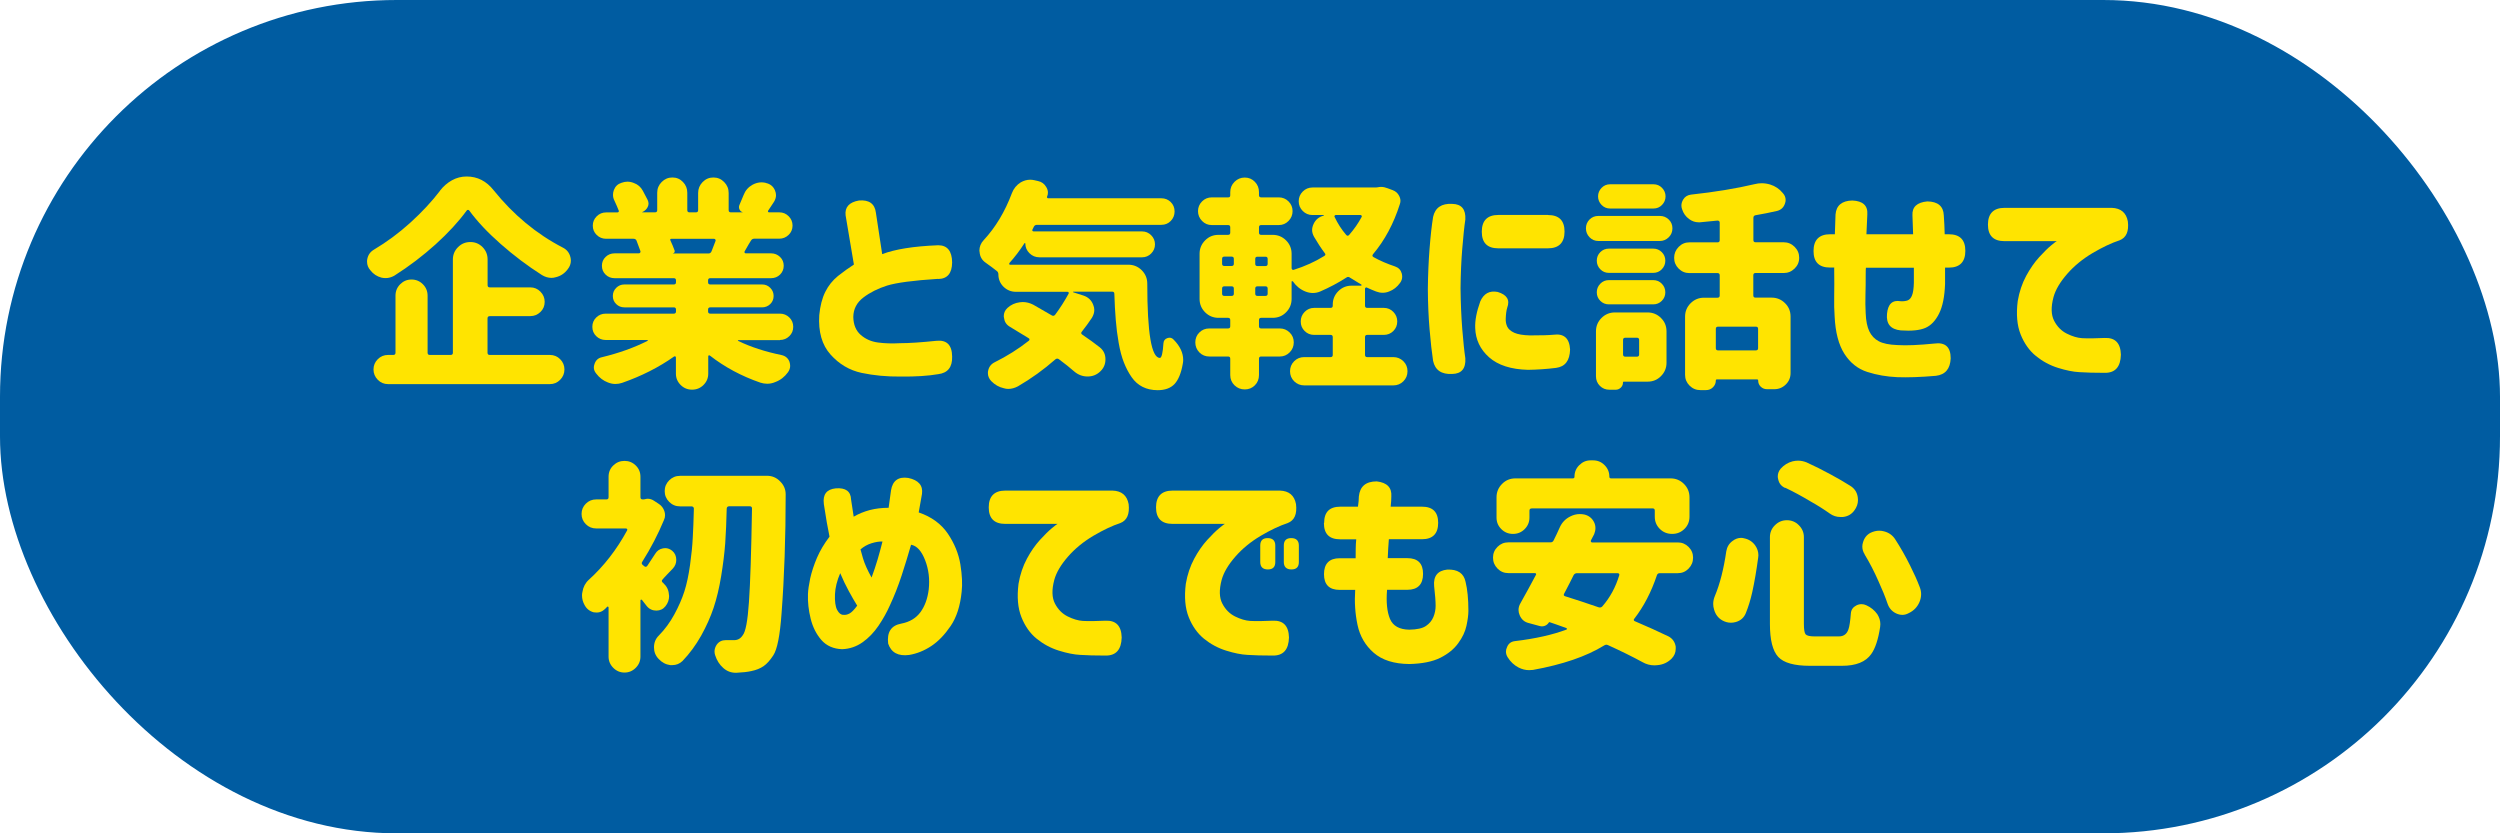
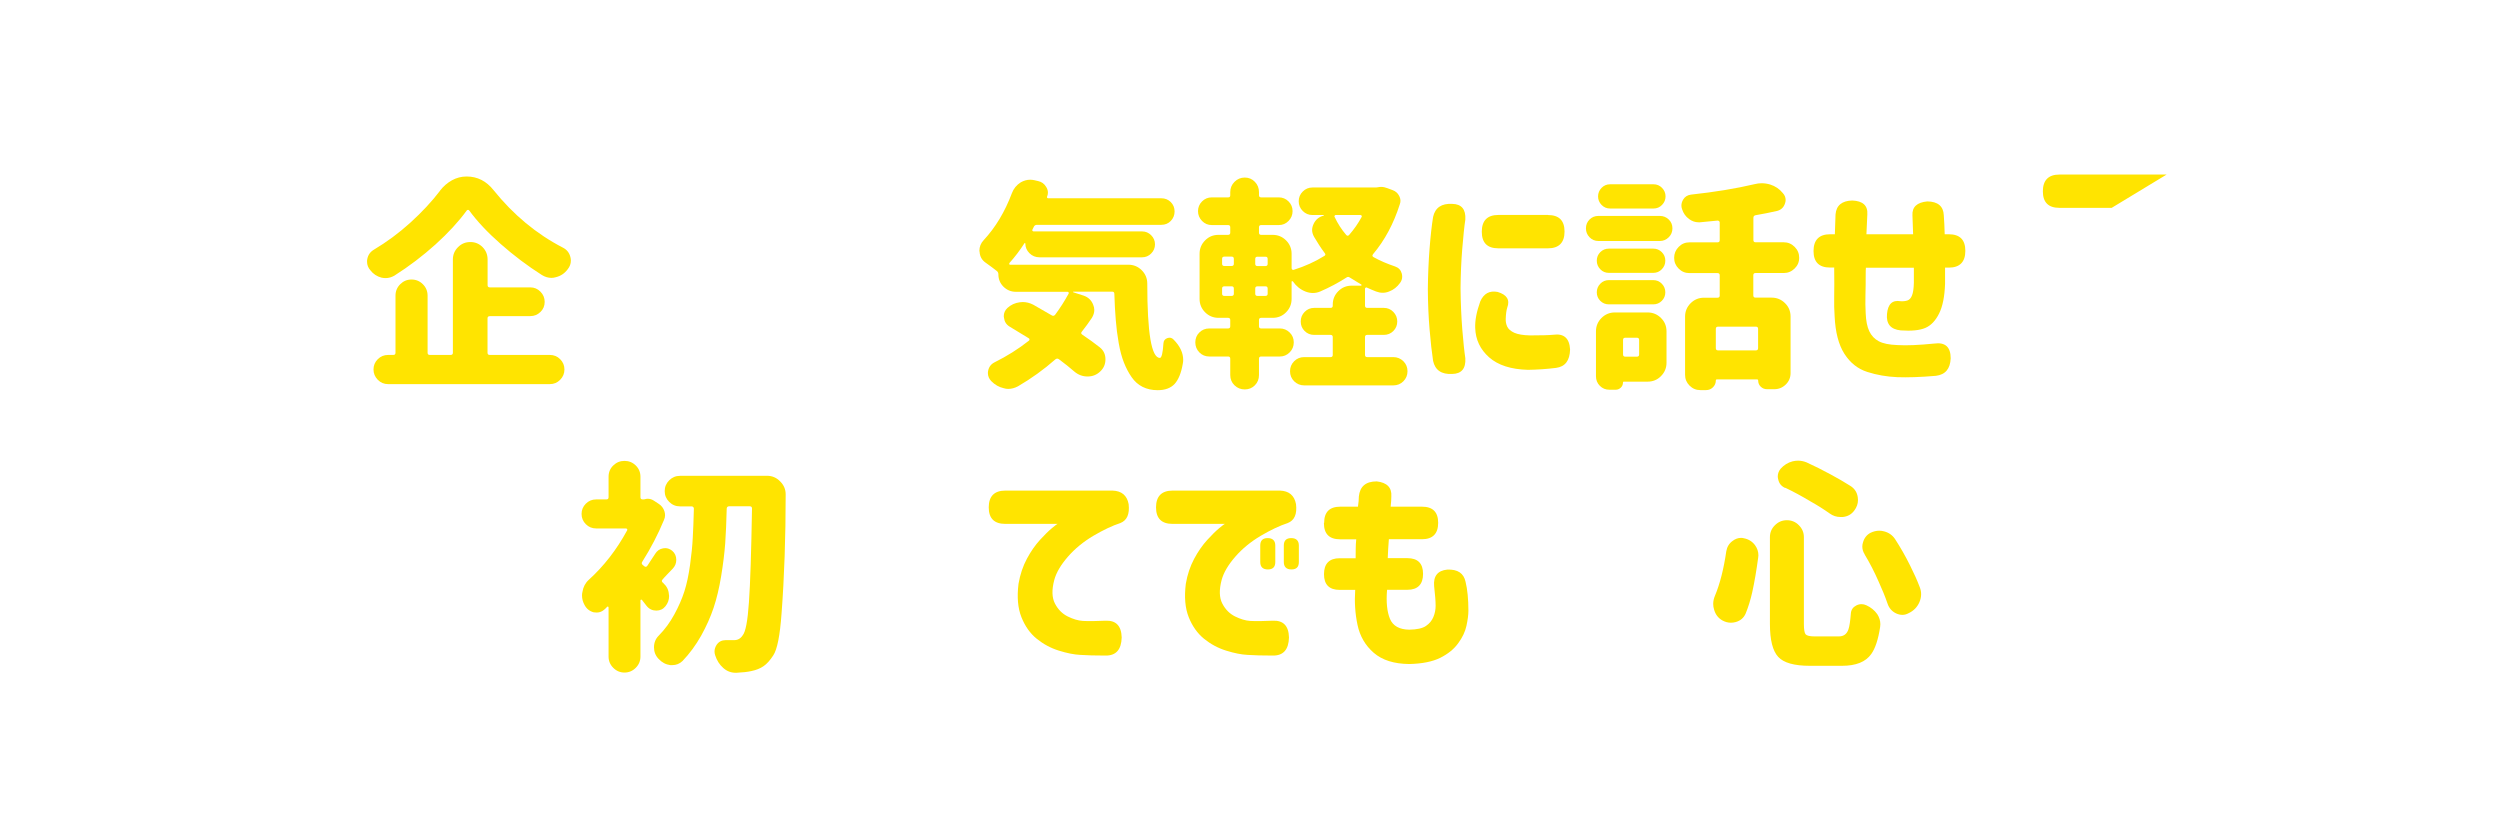
<svg xmlns="http://www.w3.org/2000/svg" id="_レイヤー_2" data-name="レイヤー 2" viewBox="0 0 334.14 111.38">
  <defs>
    <style>
      .cls-1 {
        fill: #005ca1;
      }

      .cls-2 {
        fill: #ffe400;
      }
    </style>
  </defs>
  <g id="_レイヤー_1-2" data-name="レイヤー 1">
    <g>
-       <rect class="cls-1" width="334.14" height="111.38" rx="53.04" ry="53.04" />
      <path class="cls-2" d="M58.81,25.48c.45-.58.98-1.04,1.59-1.38.61-.34,1.27-.51,1.97-.51,1.44,0,2.64.61,3.61,1.84,2.64,3.28,5.72,5.84,9.24,7.66.54.27.88.7,1.02,1.28.04.16.06.31.06.47,0,.41-.14.79-.41,1.13-.41.56-.94.92-1.6,1.08-.19.06-.39.09-.58.09-.45,0-.87-.13-1.28-.38-1.92-1.22-3.76-2.61-5.51-4.15-1.75-1.54-3.15-3.03-4.2-4.47-.04-.06-.1-.09-.17-.09s-.14.03-.17.09c-1.09,1.49-2.48,3-4.17,4.53-1.69,1.52-3.52,2.92-5.51,4.18-.37.21-.76.32-1.16.32-.17,0-.36-.02-.55-.06-.6-.16-1.1-.48-1.49-.99-.29-.33-.44-.71-.44-1.14,0-.12,0-.23.03-.35.1-.54.39-.96.87-1.25,1.73-1.03,3.37-2.24,4.91-3.64,1.54-1.4,2.86-2.82,3.95-4.25M65.45,42.26c-.19,0-.29.1-.29.29v4.6c0,.19.1.29.29.29h8.04c.54,0,1.01.19,1.38.57.38.38.57.84.57,1.37s-.19,1-.57,1.38c-.38.39-.84.58-1.38.58h-21.62c-.54,0-1-.19-1.38-.58-.38-.39-.57-.85-.57-1.38s.19-.99.57-1.37c.38-.38.84-.57,1.38-.57h.7c.19,0,.29-.1.29-.29v-7.63c0-.6.21-1.11.63-1.53.42-.42.92-.63,1.51-.63s1.1.21,1.52.63c.42.42.63.93.63,1.53v7.63c0,.19.1.29.29.29h2.8c.19,0,.29-.1.29-.29v-12.47c0-.64.23-1.19.69-1.65.46-.46,1-.68,1.65-.68s1.18.23,1.63.68c.45.46.67,1.01.67,1.65v3.44c0,.19.1.29.29.29h5.42c.52,0,.98.19,1.35.57.38.38.57.84.57,1.37s-.19.99-.57,1.35c-.38.37-.83.55-1.35.55h-5.42Z" />
-       <path class="cls-2" d="M104.26,45.46h-5.56s-.06.01-.07.04c0,.03,0,.05.04.07,1.65.8,3.58,1.43,5.8,1.89.52.12.87.42,1.05.9.06.19.09.38.09.55,0,.29-.1.57-.29.84-.45.62-1.01,1.06-1.69,1.31-.37.16-.73.23-1.08.23-.31,0-.62-.05-.93-.15-2.52-.87-4.77-2.08-6.73-3.61-.06-.04-.11-.05-.16-.03-.05.02-.07.06-.07.12v2.33c0,.58-.21,1.08-.63,1.5-.42.42-.93.63-1.53.63s-1.11-.21-1.53-.63c-.42-.42-.63-.92-.63-1.5v-2.16c0-.08-.02-.13-.07-.15-.05-.02-.1-.02-.16,0-2.06,1.46-4.38,2.63-6.96,3.53-.29.1-.59.15-.9.15-.33,0-.66-.07-.99-.2-.62-.23-1.15-.63-1.57-1.19-.21-.25-.32-.52-.32-.81,0-.16.03-.31.09-.47.16-.49.48-.79.96-.9,2.31-.56,4.35-1.29,6.12-2.19.04,0,.05-.02.04-.06-.01-.04-.03-.06-.07-.06h-5.57c-.48,0-.9-.17-1.25-.51-.35-.34-.52-.76-.52-1.25s.17-.91.52-1.25c.35-.34.77-.51,1.25-.51h9.12c.19,0,.29-.1.29-.29v-.26c0-.19-.1-.29-.29-.29h-6.61c-.43,0-.79-.15-1.09-.44-.3-.29-.45-.65-.45-1.08s.15-.79.45-1.09c.3-.3.67-.45,1.09-.45h6.61c.19,0,.29-.1.29-.29v-.26c0-.19-.1-.29-.29-.29h-7.92c-.47,0-.87-.16-1.2-.48-.33-.32-.49-.71-.49-1.18s.16-.86.49-1.18c.33-.32.73-.48,1.2-.48h3.23c.08,0,.14-.03.19-.09.05-.06.06-.13.04-.2-.14-.39-.31-.85-.52-1.4-.08-.18-.21-.26-.41-.26h-3.67c-.49,0-.9-.17-1.25-.51-.35-.34-.52-.75-.52-1.24s.17-.9.52-1.25c.35-.35.77-.52,1.25-.52h1.51c.08,0,.14-.03.18-.09.04-.06.04-.12,0-.17-.16-.41-.35-.85-.58-1.34-.12-.23-.18-.49-.18-.76,0-.21.04-.43.12-.64.19-.49.53-.81,1.02-.96.27-.1.53-.15.79-.15.29,0,.57.06.84.17.54.19.95.54,1.22,1.05.23.43.45.83.64,1.22.08.17.12.34.12.49s-.04.31-.12.47c-.16.31-.4.53-.73.67,0,.02,0,.03.03.03h1.69c.19,0,.29-.1.29-.29v-2.33c0-.56.2-1.04.6-1.44.4-.4.87-.6,1.43-.6s1.03.2,1.41.6c.39.4.58.88.58,1.44v2.33c0,.19.1.29.29.29h.87c.19,0,.29-.1.29-.29v-2.3c0-.56.2-1.05.6-1.46.4-.41.88-.61,1.44-.61s1.04.2,1.44.61c.4.41.6.89.6,1.46v2.3c0,.19.1.29.29.29h1.57s.03,0,.03-.01c0,0-.01-.01-.03-.01-.19-.06-.33-.19-.42-.39-.09-.2-.08-.4.01-.6.17-.41.36-.84.55-1.31.23-.6.63-1.06,1.19-1.37.39-.21.79-.32,1.19-.32.18,0,.36.02.55.06l.06.03c.56.12.96.44,1.19.96.1.23.15.46.15.67,0,.29-.09.58-.26.87-.29.45-.55.84-.79,1.19-.04.06-.04.11-.01.16.03.05.07.07.13.07h1.37c.49,0,.9.17,1.25.52.35.35.52.77.52,1.25s-.17.9-.52,1.24c-.35.34-.77.51-1.25.51h-3.35c-.19,0-.34.09-.44.26-.1.14-.38.61-.84,1.43-.04.06-.04.12-.01.18.03.06.08.09.16.09h3.38c.47,0,.86.16,1.2.48.33.32.49.71.49,1.18s-.17.86-.49,1.18c-.33.32-.73.48-1.2.48h-8.13c-.19,0-.29.1-.29.29v.26c0,.19.1.29.29.29h6.93c.43,0,.79.15,1.09.45.3.3.45.67.45,1.09s-.15.79-.45,1.08c-.3.29-.67.44-1.09.44h-6.93c-.19,0-.29.1-.29.29v.26c0,.19.1.29.29.29h9.32c.48,0,.9.17,1.25.51.35.34.52.76.52,1.25s-.17.91-.52,1.25c-.35.34-.77.51-1.25.51M95.63,32.21c.04-.08.03-.15-.02-.2-.05-.06-.1-.09-.16-.09h-5.74c-.06,0-.1.02-.12.06-.02.04-.02.08,0,.12.23.51.43.97.58,1.4.02.08.01.16-.03.23-.04.08-.11.12-.2.12v.03h4.75c.19,0,.33-.1.41-.29.19-.47.37-.92.53-1.37" />
-       <path class="cls-2" d="M125.38,37.27c-3.32.21-5.59.52-6.82.9-1.22.39-2.28.92-3.16,1.59-.88.67-1.34,1.54-1.35,2.61.02,1.03.35,1.83.99,2.39.64.56,1.41.9,2.32,1.02.9.12,1.88.15,2.93.09,1.22,0,2.84-.11,4.87-.32,1.38-.14,2.08.56,2.1,2.1.04,1.42-.58,2.2-1.86,2.36-1.34.23-3.01.34-5.01.32-1.87.02-3.61-.15-5.23-.49-1.62-.35-3.01-1.17-4.15-2.45-1.15-1.28-1.65-3.04-1.51-5.27.12-1.22.38-2.26.8-3.1.42-.85.99-1.55,1.7-2.13.72-.57,1.43-1.08,2.13-1.53l-1.11-6.58c-.12-1.09.47-1.75,1.78-1.98,1.36-.12,2.12.43,2.27,1.63l.84,5.54c1.71-.66,4.21-1.06,7.49-1.19,1.22,0,1.84.77,1.86,2.3-.02,1.46-.64,2.19-1.86,2.21" />
      <path class="cls-2" d="M134.91,35.18s-.04.08-.02.13c.03.05.06.07.1.07h15.82c.7,0,1.3.25,1.79.74.49.49.74,1.09.74,1.79,0,6.62.56,9.93,1.69,9.93.23-.02.39-.67.47-1.95.02-.35.19-.58.52-.7.33-.12.61-.05.84.2.86.87,1.28,1.78,1.28,2.71,0,.18-.02.36-.06.55-.21,1.22-.58,2.11-1.09,2.67-.52.55-1.27.83-2.26.83-.76,0-1.43-.15-2.01-.44-.58-.29-1.07-.72-1.47-1.3-.4-.57-.74-1.22-1.03-1.95-.29-.73-.52-1.6-.7-2.62-.18-1.02-.31-2.04-.39-3.07-.09-1.03-.15-2.2-.19-3.5,0-.19-.1-.29-.29-.29h-5.19s-.03.01-.04.03c0,.02,0,.04.04.06l1.37.44c.62.21,1.05.62,1.28,1.22.1.23.15.47.15.7,0,.35-.11.7-.32,1.05-.43.64-.87,1.25-1.34,1.84-.14.16-.12.29.06.41.89.6,1.67,1.17,2.33,1.69.51.41.76.94.76,1.6s-.23,1.19-.7,1.63c-.47.45-1.03.67-1.69.67s-1.25-.22-1.78-.67c-.58-.51-1.26-1.05-2.04-1.63-.16-.12-.31-.12-.47,0-1.57,1.38-3.24,2.58-5.01,3.61-.43.23-.86.35-1.31.35-.19,0-.39-.03-.58-.09-.64-.14-1.2-.46-1.69-.96-.29-.31-.44-.66-.44-1.05,0-.12,0-.22.03-.32.1-.52.39-.9.87-1.14,1.65-.82,3.18-1.78,4.57-2.88.06-.04.09-.1.09-.17s-.04-.14-.12-.17c-.87-.54-1.72-1.06-2.53-1.54-.45-.27-.7-.67-.76-1.19-.02-.06-.03-.13-.03-.2,0-.43.16-.8.49-1.11.47-.43,1.02-.68,1.66-.76.14-.02.26-.03.38-.03.48,0,.95.12,1.4.35.82.47,1.64.94,2.48,1.43.16.1.3.08.44-.06.68-.91,1.28-1.86,1.81-2.83.04-.06.04-.12.01-.17-.03-.06-.08-.09-.16-.09h-6.9c-.64,0-1.19-.23-1.65-.68-.46-.46-.68-1.01-.68-1.65,0-.19-.07-.34-.2-.44-.39-.31-.88-.68-1.49-1.11-.51-.35-.78-.83-.82-1.43-.02-.06-.03-.12-.03-.17,0-.54.19-1.02.58-1.43,1.57-1.69,2.83-3.78,3.76-6.26.23-.62.63-1.11,1.19-1.46.41-.23.83-.35,1.25-.35.17,0,.36.02.55.06l.52.12c.47.1.83.36,1.08.79.16.25.23.51.23.76,0,.19-.04.38-.12.55-.02.04-.01.08.02.13.03.05.07.07.13.07h15.12c.51,0,.93.17,1.27.51.34.34.51.76.51,1.25s-.17.92-.51,1.27c-.34.35-.76.52-1.27.52h-16.61c-.19,0-.33.08-.41.23-.08.16-.15.29-.2.41-.04.04-.04.09,0,.15.04.06.09.09.15.09h14.51c.47,0,.87.17,1.21.51.34.34.51.75.51,1.22s-.17.88-.51,1.22c-.34.34-.74.51-1.21.51h-13.72c-.52,0-.97-.18-1.34-.55-.37-.37-.55-.81-.55-1.31,0-.02-.02-.03-.04-.04-.03-.01-.05,0-.07.01-.62.97-1.3,1.86-2.04,2.68" />
      <path class="cls-2" d="M184.11,25.04c.16-.04.31-.06.47-.06.29,0,.57.06.85.17l.7.26c.39.14.68.39.87.76.12.23.18.46.18.67,0,.16-.03.31-.09.47-.82,2.58-2.01,4.81-3.58,6.67-.12.16-.1.28.06.38.87.49,1.84.9,2.88,1.25.47.16.77.47.9.93.04.16.06.3.06.44,0,.31-.1.59-.29.84-.39.54-.87.92-1.46,1.14-.29.12-.58.17-.87.17s-.58-.06-.87-.17c-.41-.16-.82-.33-1.22-.52-.06-.04-.12-.04-.17,0-.06.04-.09.09-.09.15v2.27c0,.19.1.29.29.29h2.22c.51,0,.93.18,1.28.54.35.36.52.79.52,1.28s-.17.92-.52,1.27c-.35.35-.78.52-1.28.52h-2.22c-.19,0-.29.1-.29.29v2.39c0,.19.1.29.29.29h3.5c.52,0,.97.19,1.34.55.37.37.55.82.55,1.34s-.18.97-.55,1.34c-.37.37-.82.55-1.34.55h-11.92c-.52,0-.97-.19-1.34-.55-.37-.37-.55-.82-.55-1.34s.18-.97.55-1.34c.37-.37.82-.55,1.34-.55h3.53c.19,0,.29-.1.29-.29v-2.39c0-.19-.1-.29-.29-.29h-2.19c-.51,0-.93-.17-1.28-.52-.35-.35-.52-.77-.52-1.27s.17-.92.52-1.28c.35-.36.78-.54,1.28-.54h2.19c.19,0,.29-.1.29-.29v-.15c0-.7.25-1.3.74-1.79.5-.5,1.09-.74,1.79-.74h1.25s.06-.02.07-.06c.01-.04,0-.07-.04-.09-.56-.33-1.07-.64-1.52-.93-.16-.12-.31-.12-.47,0-1.09.7-2.25,1.32-3.5,1.86-.33.14-.66.2-.99.2s-.66-.07-.99-.2c-.68-.27-1.23-.72-1.66-1.34-.04-.04-.08-.05-.12-.04-.04.01-.06.03-.06.07v2.3c0,.7-.25,1.3-.74,1.79-.49.5-1.09.74-1.79.74h-1.54c-.19,0-.29.1-.29.29v.84c0,.19.1.29.29.29h2.5c.51,0,.94.18,1.31.54.37.36.55.8.55,1.32s-.18.97-.55,1.34c-.37.37-.81.55-1.31.55h-2.5c-.19,0-.29.1-.29.29v2.19c0,.54-.18,1-.55,1.37-.37.37-.82.55-1.35.55s-.99-.18-1.37-.55c-.38-.37-.57-.83-.57-1.37v-2.19c0-.19-.1-.29-.29-.29h-2.51c-.52,0-.97-.18-1.33-.55-.36-.37-.54-.82-.54-1.34s.18-.97.54-1.32c.36-.36.8-.54,1.33-.54h2.51c.19,0,.29-.1.29-.29v-.84c0-.19-.1-.29-.29-.29h-1.28c-.7,0-1.3-.25-1.79-.74-.49-.49-.74-1.09-.74-1.79v-6.03c0-.7.25-1.3.74-1.79.49-.5,1.09-.74,1.79-.74h1.28c.19,0,.29-.1.29-.29v-.73c0-.19-.1-.29-.29-.29h-2.18c-.51,0-.94-.18-1.3-.55-.36-.37-.54-.81-.54-1.31s.18-.94.54-1.3c.36-.36.79-.54,1.3-.54h2.21c.18,0,.26-.1.26-.29v-.41c0-.54.19-1,.57-1.38.38-.38.84-.57,1.37-.57s.99.19,1.35.57c.37.38.55.84.55,1.38v.41c0,.19.1.29.29.29h2.36c.5,0,.94.18,1.3.54.36.36.54.79.54,1.3s-.18.94-.54,1.31c-.36.37-.79.55-1.3.55h-2.36c-.19,0-.29.1-.29.29v.73c0,.19.1.29.29.29h1.54c.7,0,1.3.25,1.79.74.49.49.74,1.09.74,1.79v1.92c0,.08.03.14.09.19.06.05.12.06.17.04,1.54-.48,2.9-1.11,4.11-1.86.17-.1.19-.22.06-.38-.51-.68-.98-1.41-1.43-2.18-.17-.31-.26-.61-.26-.9,0-.27.07-.54.2-.82.27-.58.72-.95,1.34-1.11.02,0,.03-.01.03-.04,0-.03,0-.04-.03-.04h-1.49c-.51,0-.94-.18-1.3-.54-.36-.36-.54-.79-.54-1.3s.18-.94.54-1.3c.36-.36.79-.54,1.3-.54h8.51c.06,0,.12-.01.17-.03M163.63,34.3c-.19,0-.29.1-.29.29v.67c0,.19.1.29.29.29h.99c.19,0,.29-.1.29-.29v-.67c0-.19-.1-.29-.29-.29h-.99ZM163.63,38.27c-.19,0-.29.1-.29.29v.7c0,.19.1.29.29.29h.99c.19,0,.29-.1.29-.29v-.7c0-.19-.1-.29-.29-.29h-.99ZM169.14,35.56c.19,0,.29-.1.29-.29v-.67c0-.19-.1-.29-.29-.29h-1.08c-.19,0-.29.1-.29.29v.67c0,.19.1.29.29.29h1.08ZM169.14,39.55c.19,0,.29-.1.29-.29v-.7c0-.19-.1-.29-.29-.29h-1.08c-.19,0-.29.1-.29.29v.7c0,.19.1.29.29.29h1.08ZM181.99,29c.04-.06.04-.12,0-.17-.04-.06-.09-.09-.15-.09h-3.32c-.06,0-.11.03-.14.09-.04.06-.04.12,0,.17.41.87.92,1.67,1.54,2.39.14.16.27.16.41,0,.66-.76,1.21-1.55,1.66-2.39" />
      <path class="cls-2" d="M191.54,29c.27-1.24,1.13-1.83,2.56-1.75,1.24.02,1.83.72,1.75,2.1-.14.91-.27,2.21-.41,3.89-.14,1.68-.21,3.44-.23,5.29.02,1.96.1,3.78.23,5.46.14,1.68.27,2.98.41,3.89.08,1.38-.51,2.08-1.75,2.1-1.44.08-2.29-.51-2.56-1.75-.17-1.13-.33-2.53-.47-4.22-.14-1.67-.22-3.46-.23-5.36v-.03c.02-1.92.1-3.72.23-5.39.13-1.69.29-3.1.47-4.22M197.84,40.3c.47-1.07,1.24-1.49,2.33-1.28,1.24.37,1.67,1.07,1.28,2.1-.12.39-.18.89-.2,1.49-.02.37.05.72.2,1.05.16.33.47.6.95.82.48.21,1.18.33,2.11.35,1.48,0,2.52-.03,3.12-.09,1.4-.19,2.14.47,2.22,1.98-.04,1.48-.66,2.29-1.87,2.45-1.26.16-2.52.24-3.76.26-2.27-.06-4-.62-5.19-1.67-1.19-1.06-1.81-2.36-1.86-3.92-.04-.99.18-2.17.67-3.53M206.9,28.74c1.48,0,2.21.74,2.21,2.21s-.74,2.24-2.21,2.24h-6.64c-1.48,0-2.21-.74-2.21-2.22s.74-2.24,2.21-2.24h6.64Z" />
      <path class="cls-2" d="M213.63,32.21c-.47,0-.86-.17-1.18-.5s-.48-.73-.48-1.19.16-.86.48-1.18c.32-.32.71-.48,1.18-.48h8.22c.47,0,.86.16,1.19.48.33.32.49.71.49,1.18s-.16.86-.49,1.19c-.33.33-.73.5-1.19.5h-8.22ZM220.21,41.76c.7,0,1.3.25,1.79.74.5.49.74,1.09.74,1.79v4.19c0,.7-.25,1.3-.74,1.79-.49.5-1.09.74-1.79.74h-3.2c-.06,0-.09.04-.09.12,0,.27-.1.5-.29.68-.19.18-.42.28-.67.28h-.85c-.51,0-.93-.17-1.28-.52-.35-.35-.52-.78-.52-1.28v-6c0-.7.25-1.3.74-1.79.49-.49,1.09-.74,1.79-.74h4.37ZM220.97,33.23c.45,0,.83.16,1.14.47.31.31.47.69.47,1.14s-.16.83-.47,1.15c-.31.32-.69.48-1.14.48h-5.94c-.45,0-.83-.16-1.14-.48-.31-.32-.47-.7-.47-1.15s.16-.83.47-1.14c.31-.31.69-.47,1.14-.47h5.94ZM215.03,40.68c-.45,0-.83-.16-1.14-.47-.31-.31-.47-.69-.47-1.14s.16-.83.47-1.15c.31-.32.69-.48,1.14-.48h5.94c.45,0,.83.16,1.14.48.31.32.47.7.47,1.15s-.16.83-.47,1.14c-.31.31-.69.47-1.14.47h-5.94ZM221,24.63c.45,0,.83.16,1.14.48.31.32.47.7.47,1.14s-.16.82-.47,1.14c-.31.32-.69.48-1.14.48h-5.8c-.45,0-.83-.16-1.14-.48-.31-.32-.47-.7-.47-1.14s.16-.82.47-1.14c.31-.32.69-.48,1.14-.48h5.8ZM219.08,45.43c0-.19-.1-.29-.29-.29h-1.57c-.19,0-.29.1-.29.29v1.95c0,.19.1.29.29.29h1.57c.19,0,.29-.1.29-.29v-1.95ZM238.39,36.49h-3.76c-.19,0-.29.1-.29.29v2.71c0,.19.1.29.29.29h2.16c.7,0,1.3.25,1.79.74.5.49.74,1.09.74,1.79v7.55c0,.6-.21,1.11-.64,1.53-.43.42-.94.63-1.54.63h-.96c-.33,0-.61-.11-.84-.33-.23-.22-.35-.5-.35-.83,0-.1-.05-.15-.15-.15h-5.36c-.1,0-.15.05-.15.15,0,.35-.13.65-.38.9-.25.25-.56.38-.93.38h-.76c-.56,0-1.04-.2-1.44-.6-.4-.4-.6-.88-.6-1.44v-7.78c0-.7.25-1.3.74-1.79.49-.49,1.09-.74,1.79-.74h1.81c.19,0,.29-.1.29-.29v-2.71c0-.19-.1-.29-.29-.29h-3.76c-.56,0-1.04-.2-1.44-.6-.4-.4-.6-.88-.6-1.44s.2-1.05.6-1.46c.4-.41.88-.61,1.44-.61h3.76c.19,0,.29-.1.29-.29v-2.36c0-.08-.03-.14-.09-.19-.06-.05-.13-.07-.2-.07-.74.08-1.53.16-2.36.23h-.17c-.47,0-.89-.15-1.28-.44-.45-.33-.76-.77-.93-1.31-.06-.16-.09-.32-.09-.49,0-.27.08-.53.23-.79.23-.39.58-.61,1.05-.67,3.22-.35,6.06-.82,8.51-1.4.31-.08.62-.12.93-.12.39,0,.77.06,1.14.17.68.21,1.24.59,1.69,1.14.25.27.38.58.38.93,0,.16-.03.31-.09.47-.17.52-.52.85-1.05.99-.93.21-1.9.41-2.91.58-.17.04-.26.16-.26.35v2.97c0,.19.1.29.29.29h3.76c.56,0,1.05.2,1.46.61.41.41.61.89.61,1.46s-.2,1.04-.61,1.44c-.41.4-.89.6-1.46.6M234.69,46.83c.19,0,.29-.1.29-.29v-2.59c0-.19-.1-.29-.29-.29h-5.07c-.19,0-.29.1-.29.29v2.59c0,.19.1.29.29.29h5.07Z" />
      <path class="cls-2" d="M245.18,35.76h-.58c-1.48,0-2.21-.74-2.21-2.21s.74-2.24,2.21-2.24h.64c.02-.83.05-1.72.09-2.65.1-1.2.85-1.83,2.24-1.86,1.42.06,2.09.68,2.01,1.86-.04.93-.08,1.82-.12,2.65h6.24c-.04-.82-.07-1.66-.09-2.53-.06-1.11.6-1.73,1.98-1.86,1.42.02,2.16.64,2.21,1.86.06.82.1,1.66.12,2.53h.55c1.48,0,2.21.74,2.21,2.22s-.74,2.24-2.21,2.24h-.5v2.19c-.06,1.67-.32,2.99-.8,3.95-.48.96-1.09,1.6-1.84,1.92s-1.84.43-3.28.33c-1.36-.14-1.97-.87-1.84-2.21.12-1.32.72-1.88,1.81-1.69.35.02.65-.01.92-.1.26-.09.47-.31.61-.67.15-.36.23-.93.25-1.7v-2.01h-6.41c-.02.12-.03.52-.03,1.21s0,1.48-.03,2.37-.01,1.73.03,2.51c.04,1.01.2,1.81.48,2.4.28.59.7,1.04,1.27,1.34.56.3,1.39.47,2.48.51,1.24.08,2.89,0,4.92-.2,1.48-.21,2.21.45,2.21,1.98-.06,1.4-.72,2.18-1.98,2.33-2.08.18-3.8.23-5.16.18-1.4-.06-2.73-.29-4.01-.7-1.27-.41-2.29-1.22-3.06-2.43-.77-1.21-1.2-2.87-1.3-4.97-.06-.82-.08-1.71-.06-2.69.02-.98.02-2.26,0-3.83" />
-       <path class="cls-2" d="M282.24,27.78c1.22.04,1.94.64,2.16,1.81.16,1.34-.21,2.18-1.11,2.53-1.07.35-2.27.92-3.6,1.7-1.33.79-2.47,1.72-3.41,2.8-.94,1.08-1.55,2.11-1.82,3.1-.35,1.32-.32,2.37.09,3.16.41.79.98,1.36,1.71,1.72.73.36,1.4.56,2.02.6.78.04,1.79.03,3.03-.03,1.4-.06,2.12.69,2.16,2.24-.04,1.63-.76,2.44-2.16,2.42-1.38,0-2.51-.03-3.38-.09-.82-.04-1.77-.23-2.86-.57-1.09-.34-2.07-.87-2.96-1.59-.88-.72-1.56-1.68-2.04-2.88-.48-1.2-.61-2.69-.39-4.46.21-1.24.59-2.36,1.12-3.35.54-.99,1.12-1.83,1.75-2.52.63-.69,1.17-1.22,1.62-1.59.45-.37.69-.55.73-.55h-6.99c-1.48,0-2.21-.74-2.21-2.21s.74-2.24,2.21-2.24h14.33Z" />
+       <path class="cls-2" d="M282.24,27.78h-6.99c-1.48,0-2.21-.74-2.21-2.21s.74-2.24,2.21-2.24h14.33Z" />
      <path class="cls-2" d="M88.67,77.95c.45.41.69.9.73,1.48.02.08.03.16.03.23,0,.51-.16.96-.49,1.37-.31.39-.72.58-1.22.58s-.95-.2-1.28-.61c-.21-.27-.43-.54-.64-.82-.04-.04-.08-.05-.13-.03-.05.02-.07.05-.07.09v7.52c0,.58-.21,1.08-.63,1.5-.42.42-.92.63-1.5.63s-1.08-.21-1.5-.63c-.42-.42-.63-.92-.63-1.5v-6.56c0-.06-.02-.1-.07-.12-.05-.02-.09-.01-.13.03-.1.12-.2.22-.32.32-.31.29-.66.44-1.05.44-.14,0-.27-.01-.41-.03-.54-.14-.95-.46-1.22-.96-.23-.41-.35-.84-.35-1.31,0-.16.02-.31.06-.47.1-.64.38-1.18.84-1.6,2.02-1.83,3.73-4.03,5.13-6.61.04-.06.04-.12,0-.17-.04-.06-.09-.09-.15-.09h-3.99c-.54,0-1-.19-1.38-.57-.38-.38-.57-.84-.57-1.37s.19-.99.57-1.37c.38-.38.84-.57,1.38-.57h1.37c.19,0,.29-.1.29-.29v-2.74c0-.6.21-1.11.63-1.51.42-.41.92-.61,1.5-.61s1.08.2,1.5.61c.42.41.63.91.63,1.51v2.74c0,.19.1.29.29.29h.17c.06,0,.11-.01.14-.03.14-.04.26-.06.38-.06.29,0,.56.09.82.26l.67.44c.35.23.59.55.73.96.06.17.09.36.09.55,0,.21-.05.43-.15.64-.78,1.88-1.74,3.74-2.89,5.56-.12.17-.1.32.06.44l.2.17c.16.12.29.1.41-.06.35-.52.7-1.06,1.05-1.6.25-.41.6-.65,1.05-.73.1-.02.19-.03.29-.03.33,0,.64.12.93.35.37.31.55.72.55,1.22,0,.45-.16.84-.47,1.17-.19.19-.45.46-.76.79-.31.33-.52.55-.61.67-.12.12-.12.24,0,.38.06.04.1.07.12.09M90.88,63.59h11.62c.7,0,1.29.25,1.78.76.49.49.73,1.06.73,1.72,0,5.73-.18,11.03-.55,15.91-.21,2.95-.58,4.83-1.11,5.62-.43.66-.86,1.14-1.3,1.44-.44.3-.98.52-1.62.65-.51.12-1.18.19-2.01.23h-.09c-.62,0-1.18-.21-1.66-.64-.51-.45-.86-1.01-1.08-1.69-.06-.17-.09-.35-.09-.52,0-.31.1-.61.29-.9.29-.41.69-.61,1.19-.61h1.14c.48,0,.86-.21,1.14-.64.39-.45.67-1.92.84-4.43.18-2.51.31-6.68.41-12.53,0-.19-.1-.29-.29-.29h-2.77c-.19,0-.3.1-.32.29-.04,1.77-.11,3.32-.2,4.65-.1,1.33-.28,2.79-.54,4.38-.26,1.59-.6,3.01-1.01,4.24-.41,1.23-.97,2.48-1.67,3.74-.71,1.26-1.54,2.39-2.49,3.38-.39.37-.84.55-1.37.55h-.26c-.6-.08-1.13-.36-1.57-.84-.41-.43-.61-.94-.61-1.54s.21-1.15.64-1.57c.82-.83,1.51-1.78,2.08-2.83.57-1.05,1.02-2.07,1.34-3.07.32-1,.57-2.18.76-3.55.19-1.37.31-2.57.36-3.61.06-1.04.11-2.34.15-3.92,0-.08-.03-.15-.09-.2-.06-.06-.13-.09-.2-.09h-1.57c-.56,0-1.04-.2-1.44-.6-.4-.4-.6-.88-.6-1.44s.2-1.04.6-1.44c.4-.4.88-.6,1.44-.6" />
-       <path class="cls-2" d="M110.11,67.34c-.16-1.26.38-1.95,1.6-2.07,1.32-.1,2,.4,2.04,1.49.1.62.21,1.39.35,2.3.66-.39,1.38-.68,2.16-.89.78-.2,1.61-.3,2.51-.3.1-.7.2-1.48.32-2.33.21-1.3.98-1.86,2.3-1.66,1.38.29,1.99,1,1.84,2.13-.14.76-.28,1.58-.44,2.48,1.71.58,3,1.53,3.89,2.83.88,1.3,1.44,2.67,1.68,4.11.23,1.44.29,2.66.17,3.67-.19,1.89-.68,3.41-1.47,4.57-.79,1.16-1.65,2.06-2.59,2.68-.94.62-1.93,1.02-2.96,1.19-1.46.19-2.39-.31-2.8-1.51-.19-1.53.39-2.43,1.75-2.68,1.11-.21,1.96-.72,2.55-1.51.59-.8.97-1.82,1.12-3.06.15-1.36,0-2.66-.48-3.9-.48-1.24-1.1-1.93-1.88-2.07-.39,1.36-.81,2.74-1.27,4.14-.46,1.4-.98,2.72-1.56,3.96-.41.93-.92,1.84-1.53,2.74-.61.89-1.32,1.63-2.13,2.2-.81.57-1.71.88-2.72.92-1.16-.04-2.09-.45-2.77-1.22-.68-.78-1.16-1.73-1.44-2.86-.28-1.13-.4-2.22-.36-3.29.02-.54.12-1.24.3-2.1.19-.85.49-1.77.9-2.74.42-.97.98-1.91,1.68-2.83-.23-1.11-.49-2.56-.76-4.37M112.73,82.17c.23.04.5-.01.79-.16.29-.15.64-.5,1.05-1.06-.35-.56-.72-1.21-1.12-1.94-.4-.73-.78-1.53-1.15-2.4-.21.48-.38.97-.5,1.46-.12.49-.18.93-.2,1.34-.04.97.06,1.68.29,2.11.23.44.51.66.84.66M115.01,73.43s.11.43.33,1.18c.22.75.61,1.61,1.15,2.58.29-.78.56-1.57.8-2.39.24-.82.46-1.62.66-2.42-.43-.02-.92.06-1.47.23-.55.17-1.04.45-1.47.82" />
      <path class="cls-2" d="M148.69,65.57c1.22.04,1.94.64,2.16,1.81.15,1.34-.22,2.18-1.11,2.53-1.07.35-2.27.92-3.6,1.7-1.33.79-2.47,1.72-3.41,2.8-.94,1.08-1.55,2.11-1.82,3.1-.35,1.32-.32,2.37.09,3.16.41.79.98,1.36,1.7,1.72.73.36,1.4.56,2.03.6.78.04,1.79.03,3.03-.03,1.4-.06,2.12.69,2.16,2.24-.04,1.63-.76,2.44-2.16,2.42-1.38,0-2.51-.03-3.38-.09-.82-.04-1.77-.23-2.86-.57-1.09-.34-2.07-.87-2.96-1.59-.89-.72-1.56-1.68-2.04-2.88-.48-1.2-.61-2.69-.39-4.46.21-1.24.59-2.36,1.12-3.35.53-.99,1.12-1.83,1.75-2.52.63-.69,1.17-1.22,1.62-1.59.45-.37.69-.55.73-.55h-6.99c-1.48,0-2.21-.74-2.21-2.21s.74-2.24,2.21-2.24h14.33Z" />
      <path class="cls-2" d="M171.06,65.57c1.22.04,1.94.64,2.16,1.81.16,1.34-.21,2.18-1.11,2.53-1.07.35-2.27.92-3.6,1.7-1.33.79-2.47,1.72-3.41,2.8-.94,1.08-1.55,2.11-1.82,3.1-.35,1.32-.32,2.37.09,3.16.41.79.98,1.36,1.7,1.72.73.36,1.4.56,2.02.6.78.04,1.79.03,3.03-.03,1.4-.06,2.12.69,2.16,2.24-.04,1.63-.76,2.44-2.16,2.42-1.38,0-2.51-.03-3.38-.09-.82-.04-1.77-.23-2.86-.57-1.09-.34-2.07-.87-2.96-1.59-.88-.72-1.56-1.68-2.04-2.88-.48-1.2-.61-2.69-.39-4.46.21-1.24.59-2.36,1.12-3.35.53-.99,1.12-1.83,1.75-2.52.63-.69,1.17-1.22,1.62-1.59.45-.37.69-.55.73-.55h-6.99c-1.48,0-2.21-.74-2.21-2.21s.74-2.24,2.21-2.24h14.33ZM168.44,72.91c0-.66.33-.99.99-.99s1.02.33,1.02.99v2.21c0,.66-.33.99-.99.99s-1.02-.33-1.02-.99v-2.21ZM171.59,72.91c0-.66.33-.99.99-.99s1.02.33,1.02.99v2.21c0,.66-.33.99-.99.99s-1.02-.33-1.02-.99v-2.21Z" />
      <path class="cls-2" d="M176.98,69.88c0-1.44.72-2.16,2.16-2.16h2.36c.08-.54.12-1,.12-1.37.14-1.34.93-2.01,2.39-2.01,1.38.16,2.03.83,1.95,2.01,0,.37-.03.83-.09,1.37h4.19c1.44,0,2.16.72,2.16,2.16s-.72,2.19-2.16,2.19h-4.43c-.04.43-.07.86-.09,1.28-.02.43-.04.84-.06,1.25h2.62c1.4,0,2.1.7,2.1,2.1s-.7,2.13-2.1,2.13h-2.71c-.14,1.65,0,2.95.39,3.89.4.94,1.26,1.42,2.58,1.44,1.03-.02,1.77-.18,2.23-.5.46-.31.79-.71.99-1.19.2-.48.3-.99.3-1.51,0-.6-.07-1.48-.2-2.62-.12-1.34.47-2.08,1.75-2.21,1.4-.06,2.21.49,2.45,1.63.25,1.01.38,2.3.38,3.88,0,.54-.09,1.21-.26,2-.17.79-.54,1.57-1.11,2.34-.56.78-1.36,1.42-2.39,1.94-1.03.51-2.41.79-4.14.83-2.04-.02-3.62-.52-4.75-1.5-1.13-.98-1.85-2.22-2.17-3.73-.32-1.51-.42-3.06-.31-4.68h-2.07c-1.4,0-2.1-.7-2.1-2.1s.7-2.13,2.1-2.13h2.13c0-.41,0-.83.01-1.25,0-.43.03-.85.07-1.28h-2.16c-1.44,0-2.16-.72-2.16-2.16v-.03Z" />
-       <path class="cls-2" d="M224.23,76.61h-2.39c-.19,0-.32.09-.38.26-.76,2.27-1.77,4.21-3.03,5.83-.06.06-.08.12-.06.19.02.07.06.11.12.13,1.69.72,3.19,1.4,4.52,2.04.54.29.86.75.96,1.37v.29c0,.51-.19.94-.55,1.31-.51.51-1.13.8-1.87.87-.14.02-.27.03-.41.03-.58,0-1.13-.15-1.63-.44-1.28-.7-2.82-1.46-4.6-2.27-.17-.08-.35-.06-.52.06-2.37,1.46-5.54,2.54-9.5,3.26-.18.02-.35.03-.52.03-.49,0-.95-.12-1.4-.35-.6-.31-1.09-.77-1.46-1.37-.16-.25-.23-.51-.23-.76,0-.19.05-.4.15-.61.19-.47.54-.73,1.05-.79,2.76-.33,5.05-.85,6.88-1.54.06-.02.08-.05.07-.1-.01-.05-.03-.08-.07-.1-.95-.35-1.7-.61-2.24-.79-.06-.02-.1,0-.12.06-.12.19-.29.33-.51.42-.22.09-.45.1-.68.04l-1.51-.41c-.56-.14-.96-.49-1.19-1.05-.1-.23-.15-.47-.15-.7,0-.31.09-.61.26-.9.7-1.24,1.39-2.51,2.07-3.79.04-.06.04-.11,0-.16-.04-.05-.09-.07-.14-.07h-3.56c-.56,0-1.04-.2-1.44-.61-.4-.41-.6-.89-.6-1.46s.2-1.04.6-1.44c.4-.4.88-.6,1.44-.6h5.65c.19,0,.33-.09.41-.26.08-.16.21-.44.41-.84.19-.41.34-.73.44-.96.29-.62.75-1.09,1.37-1.4.41-.21.83-.32,1.28-.32.21,0,.42.02.61.06.58.14,1.01.47,1.28.99.14.27.2.54.2.82s-.06.54-.17.82c-.12.21-.26.49-.44.84-.02.06-.01.12.01.17.03.06.08.09.16.09h11.45c.56,0,1.04.2,1.44.6.4.4.6.88.6,1.44s-.2,1.05-.6,1.46c-.4.41-.88.61-1.44.61M204.71,67.96c-.19,0-.29.1-.29.29v.93c0,.6-.22,1.12-.64,1.54-.43.43-.95.64-1.56.64s-1.13-.21-1.56-.64c-.43-.43-.64-.94-.64-1.54v-2.71c0-.7.25-1.3.74-1.79.49-.5,1.09-.74,1.79-.74h7.66c.16,0,.23-.08.23-.23,0-.6.21-1.12.64-1.54.43-.43.93-.64,1.52-.64h.32c.6,0,1.12.21,1.54.64.43.43.64.94.64,1.54,0,.16.08.23.23.23h7.95c.7,0,1.3.25,1.79.74.49.49.74,1.09.74,1.79v2.59c0,.64-.22,1.19-.67,1.63-.45.45-1,.67-1.65.67s-1.2-.22-1.65-.67c-.45-.45-.67-.99-.67-1.63v-.82c0-.19-.1-.29-.29-.29h-16.2ZM216.43,76.87c.02-.06.01-.12-.03-.17-.04-.06-.1-.09-.17-.09h-5.45c-.19,0-.34.08-.44.23-.33.68-.76,1.51-1.28,2.5-.1.18-.06.29.12.35,1.38.43,2.87.92,4.49,1.48.19.06.36.02.49-.12,1.03-1.18,1.79-2.58,2.27-4.19" />
      <path class="cls-2" d="M230.73,73.67c.1-.58.38-1.04.84-1.37.35-.27.73-.41,1.14-.41.14,0,.27.02.41.06.6.12,1.09.43,1.46.93.29.41.44.85.44,1.34,0,.1-.01.2-.03.32-.23,1.71-.49,3.24-.79,4.6-.23,1.03-.52,1.97-.87,2.83-.25.6-.7.99-1.34,1.17-.21.06-.43.09-.64.09-.41,0-.8-.11-1.17-.32-.54-.31-.9-.79-1.08-1.43-.08-.25-.12-.5-.12-.76,0-.37.08-.73.23-1.08.68-1.63,1.18-3.62,1.52-5.97M236.56,71.8c0-.62.22-1.16.67-1.6.45-.45.98-.67,1.6-.67s1.16.22,1.6.67c.45.45.67.98.67,1.6v11.6c0,.74.08,1.2.23,1.38.16.18.55.28,1.19.28h3.26c.64,0,1.07-.32,1.28-.96.14-.41.24-1.12.32-2.13.04-.47.28-.82.73-1.05.23-.12.47-.17.7-.17.21,0,.43.05.64.15.6.27,1.09.67,1.46,1.19.27.43.41.87.41,1.34,0,.12-.01.24-.03.38-.25,1.65-.65,2.86-1.19,3.61-.74,1.05-2.04,1.57-3.9,1.57h-4.31c-2.08,0-3.49-.4-4.22-1.19-.74-.8-1.11-2.26-1.11-4.4v-11.6ZM238.6,65.22c-.51-.23-.82-.61-.93-1.14-.04-.14-.06-.27-.06-.41,0-.37.13-.71.38-1.02.45-.5.98-.83,1.6-.99.25-.06.5-.09.73-.09.39,0,.77.08,1.14.23,1.03.47,2.1,1,3.2,1.6.97.52,1.86,1.04,2.65,1.54.56.35.89.85.99,1.51.02.14.03.26.03.38,0,.51-.17.97-.49,1.4-.37.51-.88.8-1.54.87h-.32c-.52,0-1-.16-1.43-.47-.76-.54-1.62-1.09-2.59-1.63-1.13-.68-2.24-1.28-3.35-1.81M249.23,74.1c-.21-.33-.32-.68-.32-1.05,0-.19.03-.38.09-.55.16-.58.49-1.01.99-1.28.39-.19.79-.29,1.19-.29.21,0,.43.03.64.09.62.16,1.11.5,1.46,1.02.72,1.11,1.39,2.28,2.01,3.53.52,1.03.96,2.01,1.31,2.94.12.31.17.61.17.9,0,.37-.08.73-.23,1.08-.29.66-.77,1.15-1.43,1.46-.29.16-.57.23-.84.23-.29,0-.57-.07-.85-.2-.56-.27-.94-.71-1.14-1.31-.31-.91-.71-1.89-1.19-2.94-.56-1.28-1.18-2.49-1.86-3.61" />
    </g>
  </g>
</svg>